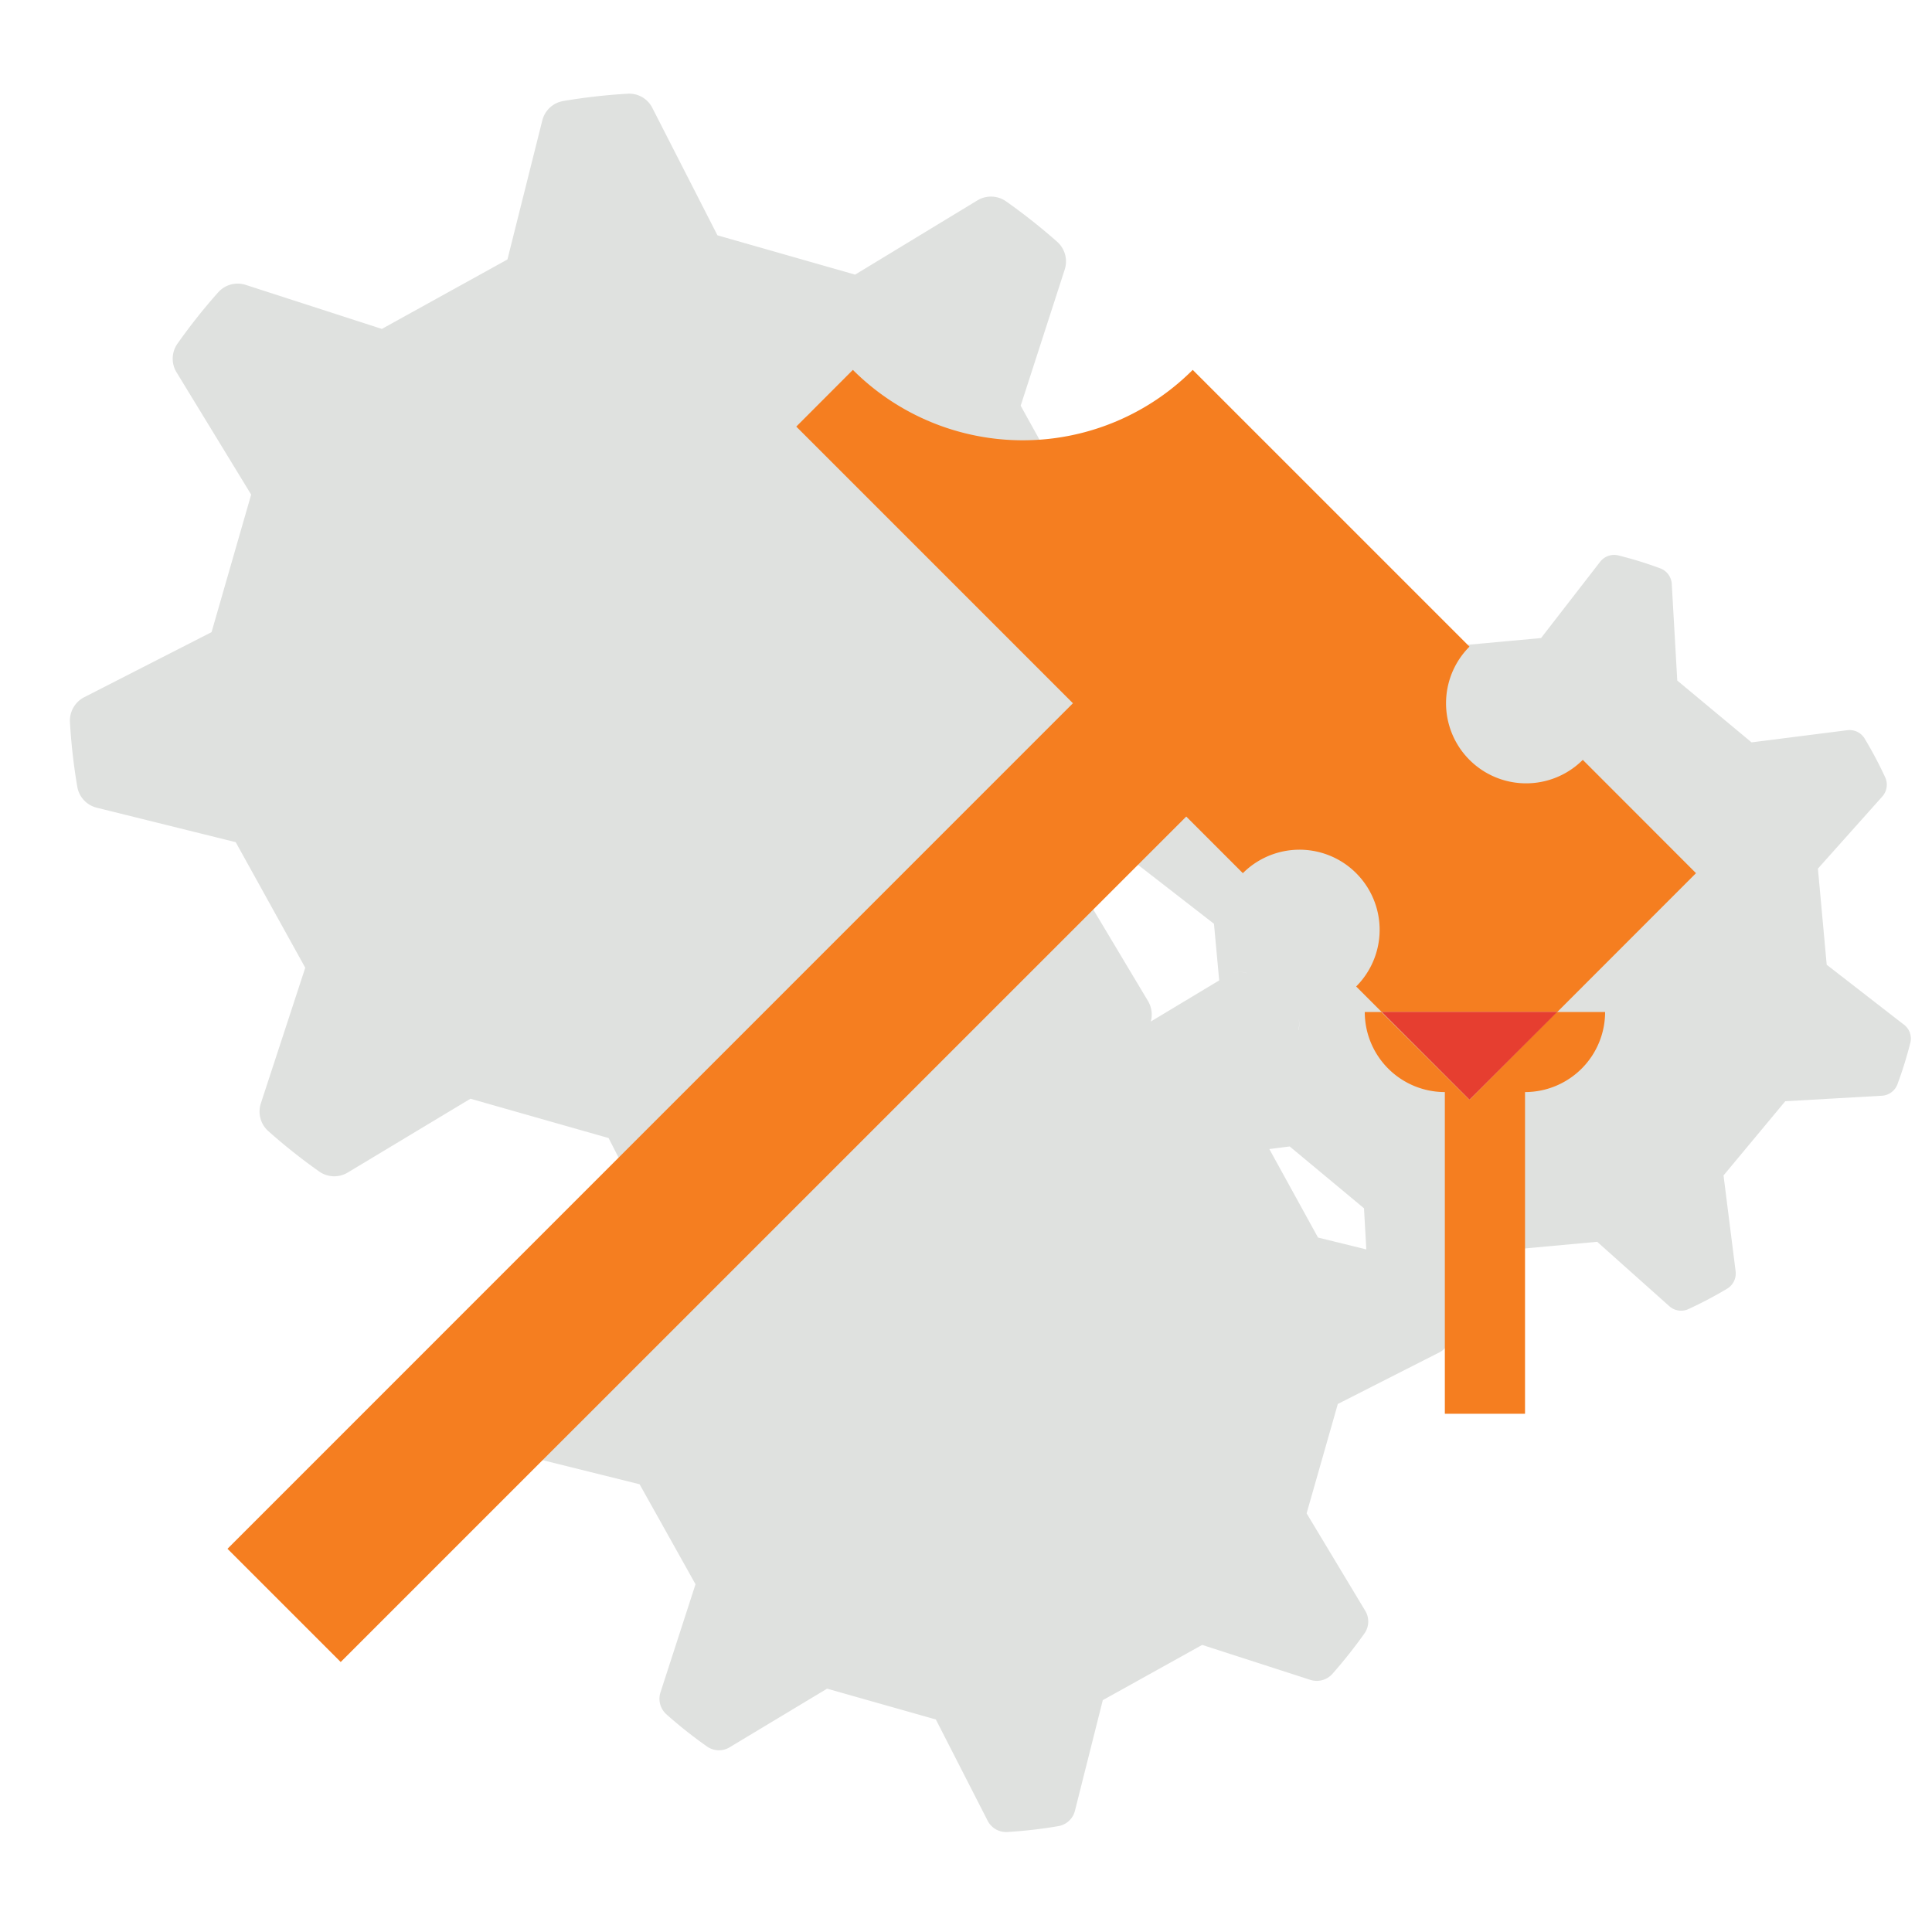
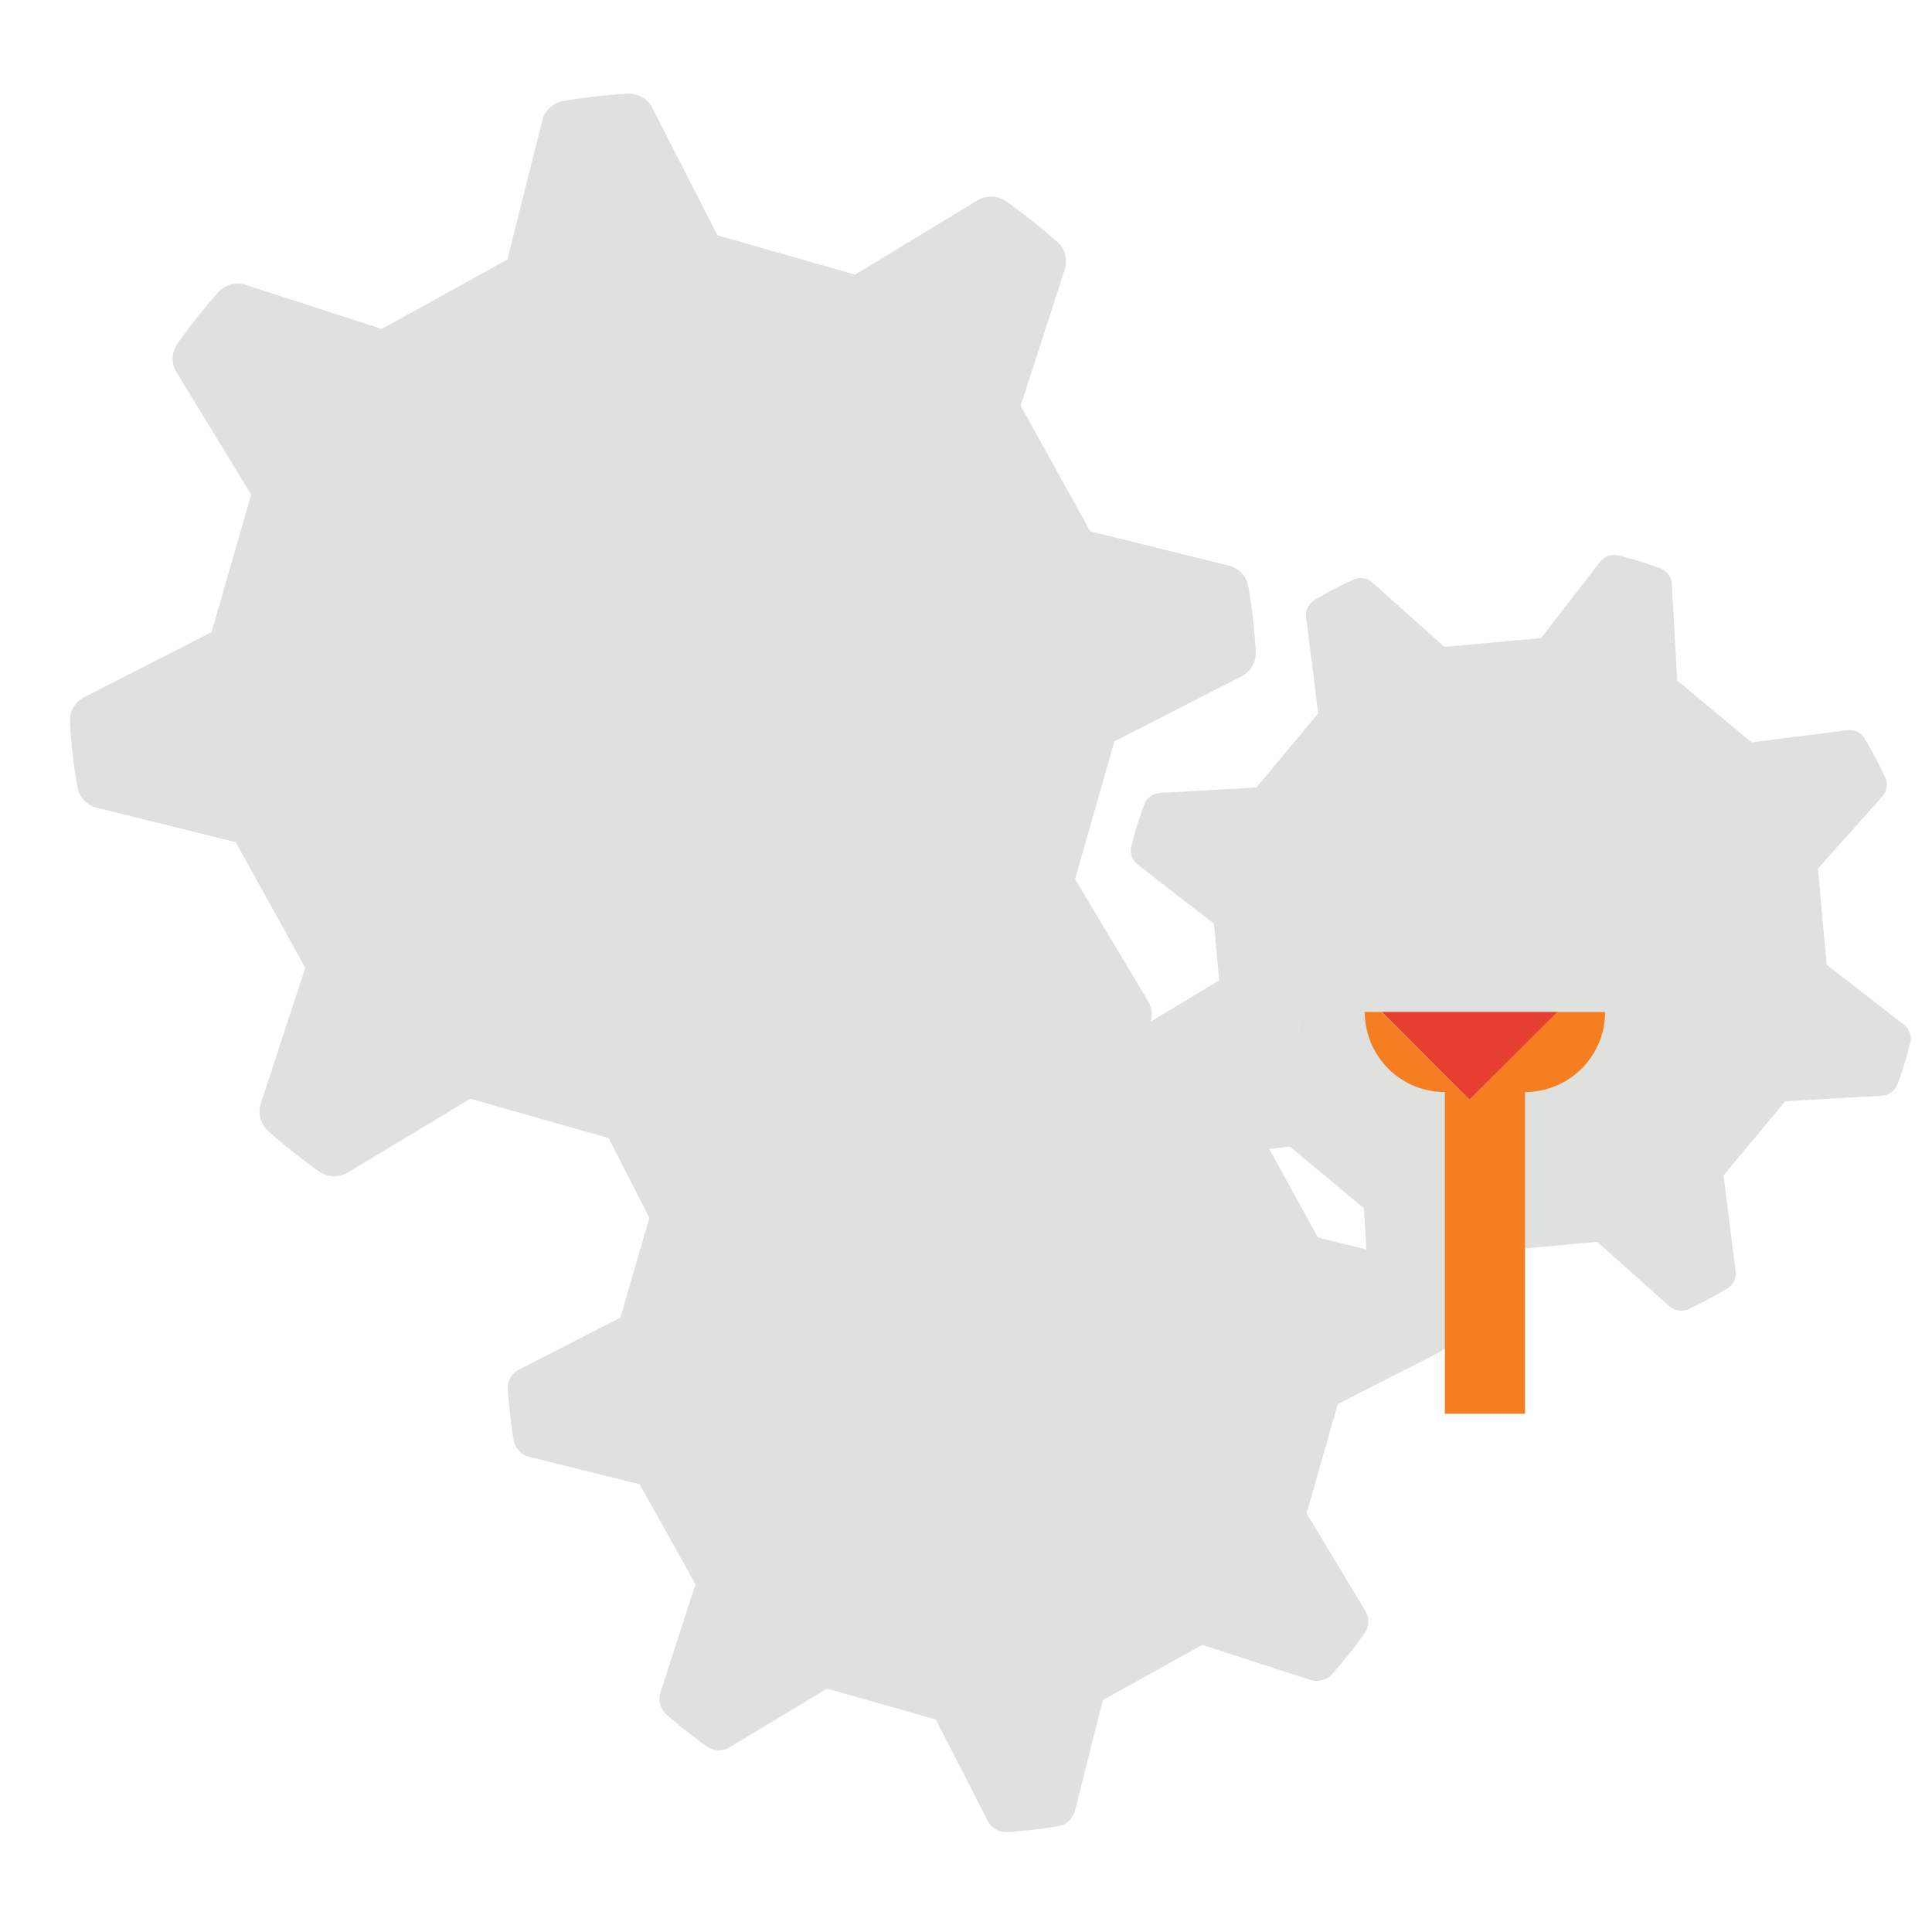
<svg xmlns="http://www.w3.org/2000/svg" id="Layer_1" data-name="Layer 1" viewBox="0 0 200 200">
  <defs>
    <style>.cls-1{fill:#dfe1df;}.cls-2{fill:#f57e20;}.cls-3{fill:#e63e30;}</style>
  </defs>
  <path class="cls-1" d="M82.08,126A30.87,30.87,0,0,0,79,131.71C80,131.53,82.08,126,82.08,126Z" />
  <path class="cls-1" d="M24.4,87.18l7.2,13L27,114.23a2.72,2.72,0,0,0,.77,2.86,60.26,60.26,0,0,0,5.28,4.19,2.7,2.7,0,0,0,2.95.1l12.7-7.64L63,117.81l4.22,8.25-3,10.35-10.48,5.36a2.15,2.15,0,0,0-1.17,2,50.67,50.67,0,0,0,.61,5.32,2.17,2.17,0,0,0,1.6,1.72l11.43,2.84L72,164l-3.63,11.2a2.16,2.16,0,0,0,.62,2.27,47.3,47.3,0,0,0,4.19,3.32,2.14,2.14,0,0,0,2.35.09l10.09-6.07L96.88,178l5.36,10.48a2.15,2.15,0,0,0,2,1.17,48.14,48.14,0,0,0,5.32-.61,2.14,2.14,0,0,0,1.72-1.6L114.16,176l10.29-5.72,11.2,3.62a2.17,2.17,0,0,0,2.27-.61,51.11,51.11,0,0,0,3.33-4.2,2.14,2.14,0,0,0,.08-2.34l-6.07-10.09,3.23-11.32L149,140a2.15,2.15,0,0,0,1.17-2c0-.56-.1-1.11-.15-1.67h0l5.32-6.86,10-.92,7.46,6.66a1.82,1.82,0,0,0,2,.3,42.79,42.79,0,0,0,4-2.11,1.84,1.84,0,0,0,.87-1.8l-1.25-9.92,6.39-7.68,10-.57a1.83,1.83,0,0,0,1.61-1.18,42,42,0,0,0,1.35-4.35A1.82,1.82,0,0,0,197,106l-7.9-6.13-.91-9.95,6.66-7.46a1.83,1.83,0,0,0,.3-2,41.83,41.83,0,0,0-2.12-4,1.82,1.82,0,0,0-1.79-.87l-9.92,1.26-7.69-6.4-.57-10a1.83,1.83,0,0,0-1.18-1.61,40.18,40.18,0,0,0-4.34-1.34,1.83,1.83,0,0,0-1.89.65l-6.12,7.9-10,.92-7.45-6.66a1.84,1.84,0,0,0-2-.3,42.79,42.79,0,0,0-4,2.11,1.84,1.84,0,0,0-.87,1.8l1.25,9.92-6.39,7.68-10,.57a1.84,1.84,0,0,0-1.61,1.18,42,42,0,0,0-1.35,4.35,1.82,1.82,0,0,0,.66,1.88l7.9,6.13.54,5.86h0l-7.08,4.26a2.74,2.74,0,0,0-.28-2.11L111.29,91l4.07-14.25L128.55,70A2.73,2.73,0,0,0,130,67.42a60.91,60.91,0,0,0-.77-6.69,2.7,2.7,0,0,0-2-2.17L112.86,55l-7.2-13,4.56-14.1a2.72,2.72,0,0,0-.77-2.86,61.66,61.66,0,0,0-5.28-4.18,2.72,2.72,0,0,0-3-.11L88.52,28.43,74.27,24.36,67.53,11.17A2.68,2.68,0,0,0,65,9.7a60.78,60.78,0,0,0-6.7.76,2.7,2.7,0,0,0-2.16,2L52.53,26.86l-13,7.19-14.1-4.56a2.7,2.7,0,0,0-2.85.78,60.26,60.26,0,0,0-4.19,5.28,2.7,2.7,0,0,0-.11,3L26,51.2,21.9,65.44,8.71,72.18a2.73,2.73,0,0,0-1.47,2.57A60.63,60.63,0,0,0,8,81.44a2.7,2.7,0,0,0,2,2.17Zm107,31.77,2.11-.27,7.69,6.4.24,4.26-5-1.23Zm10.27,10.44,6.24,1.56a2.11,2.11,0,0,1,1.06.62,2.11,2.11,0,0,0-1.06-.62Zm-7.27-22.78-3.63,11.2,3.63-11.2a2.11,2.11,0,0,0,0-1.22A2.11,2.11,0,0,1,134.42,106.61Zm-5.37-5.87a2.13,2.13,0,0,0-1.79.19h0A2.13,2.13,0,0,1,129.05,100.74Zm-2.64,2.14.25,2.73-3.33,3.73,3.33-3.73Z" />
-   <path class="cls-2" d="M175.57,90.39,163.85,78.66a8.29,8.29,0,0,1-11.73-11.72L123.47,38.29a24.87,24.87,0,0,1-35.18,0l-5.86,5.87L111.07,72.8,23.55,160.33l11.72,11.72L122.8,84.53l5.86,5.86a8.29,8.29,0,0,1,11.73,11.73l2.64,2.64h18.18Z" />
  <path class="cls-2" d="M152.12,113.85,143,104.76h-1.72a8.29,8.29,0,0,0,8.29,8.29v33.3h8.3v-33.3a8.29,8.29,0,0,0,8.29-8.29h-5Z" />
  <polygon class="cls-3" points="161.21 104.75 143.03 104.75 152.12 113.84 161.21 104.75" />
</svg>